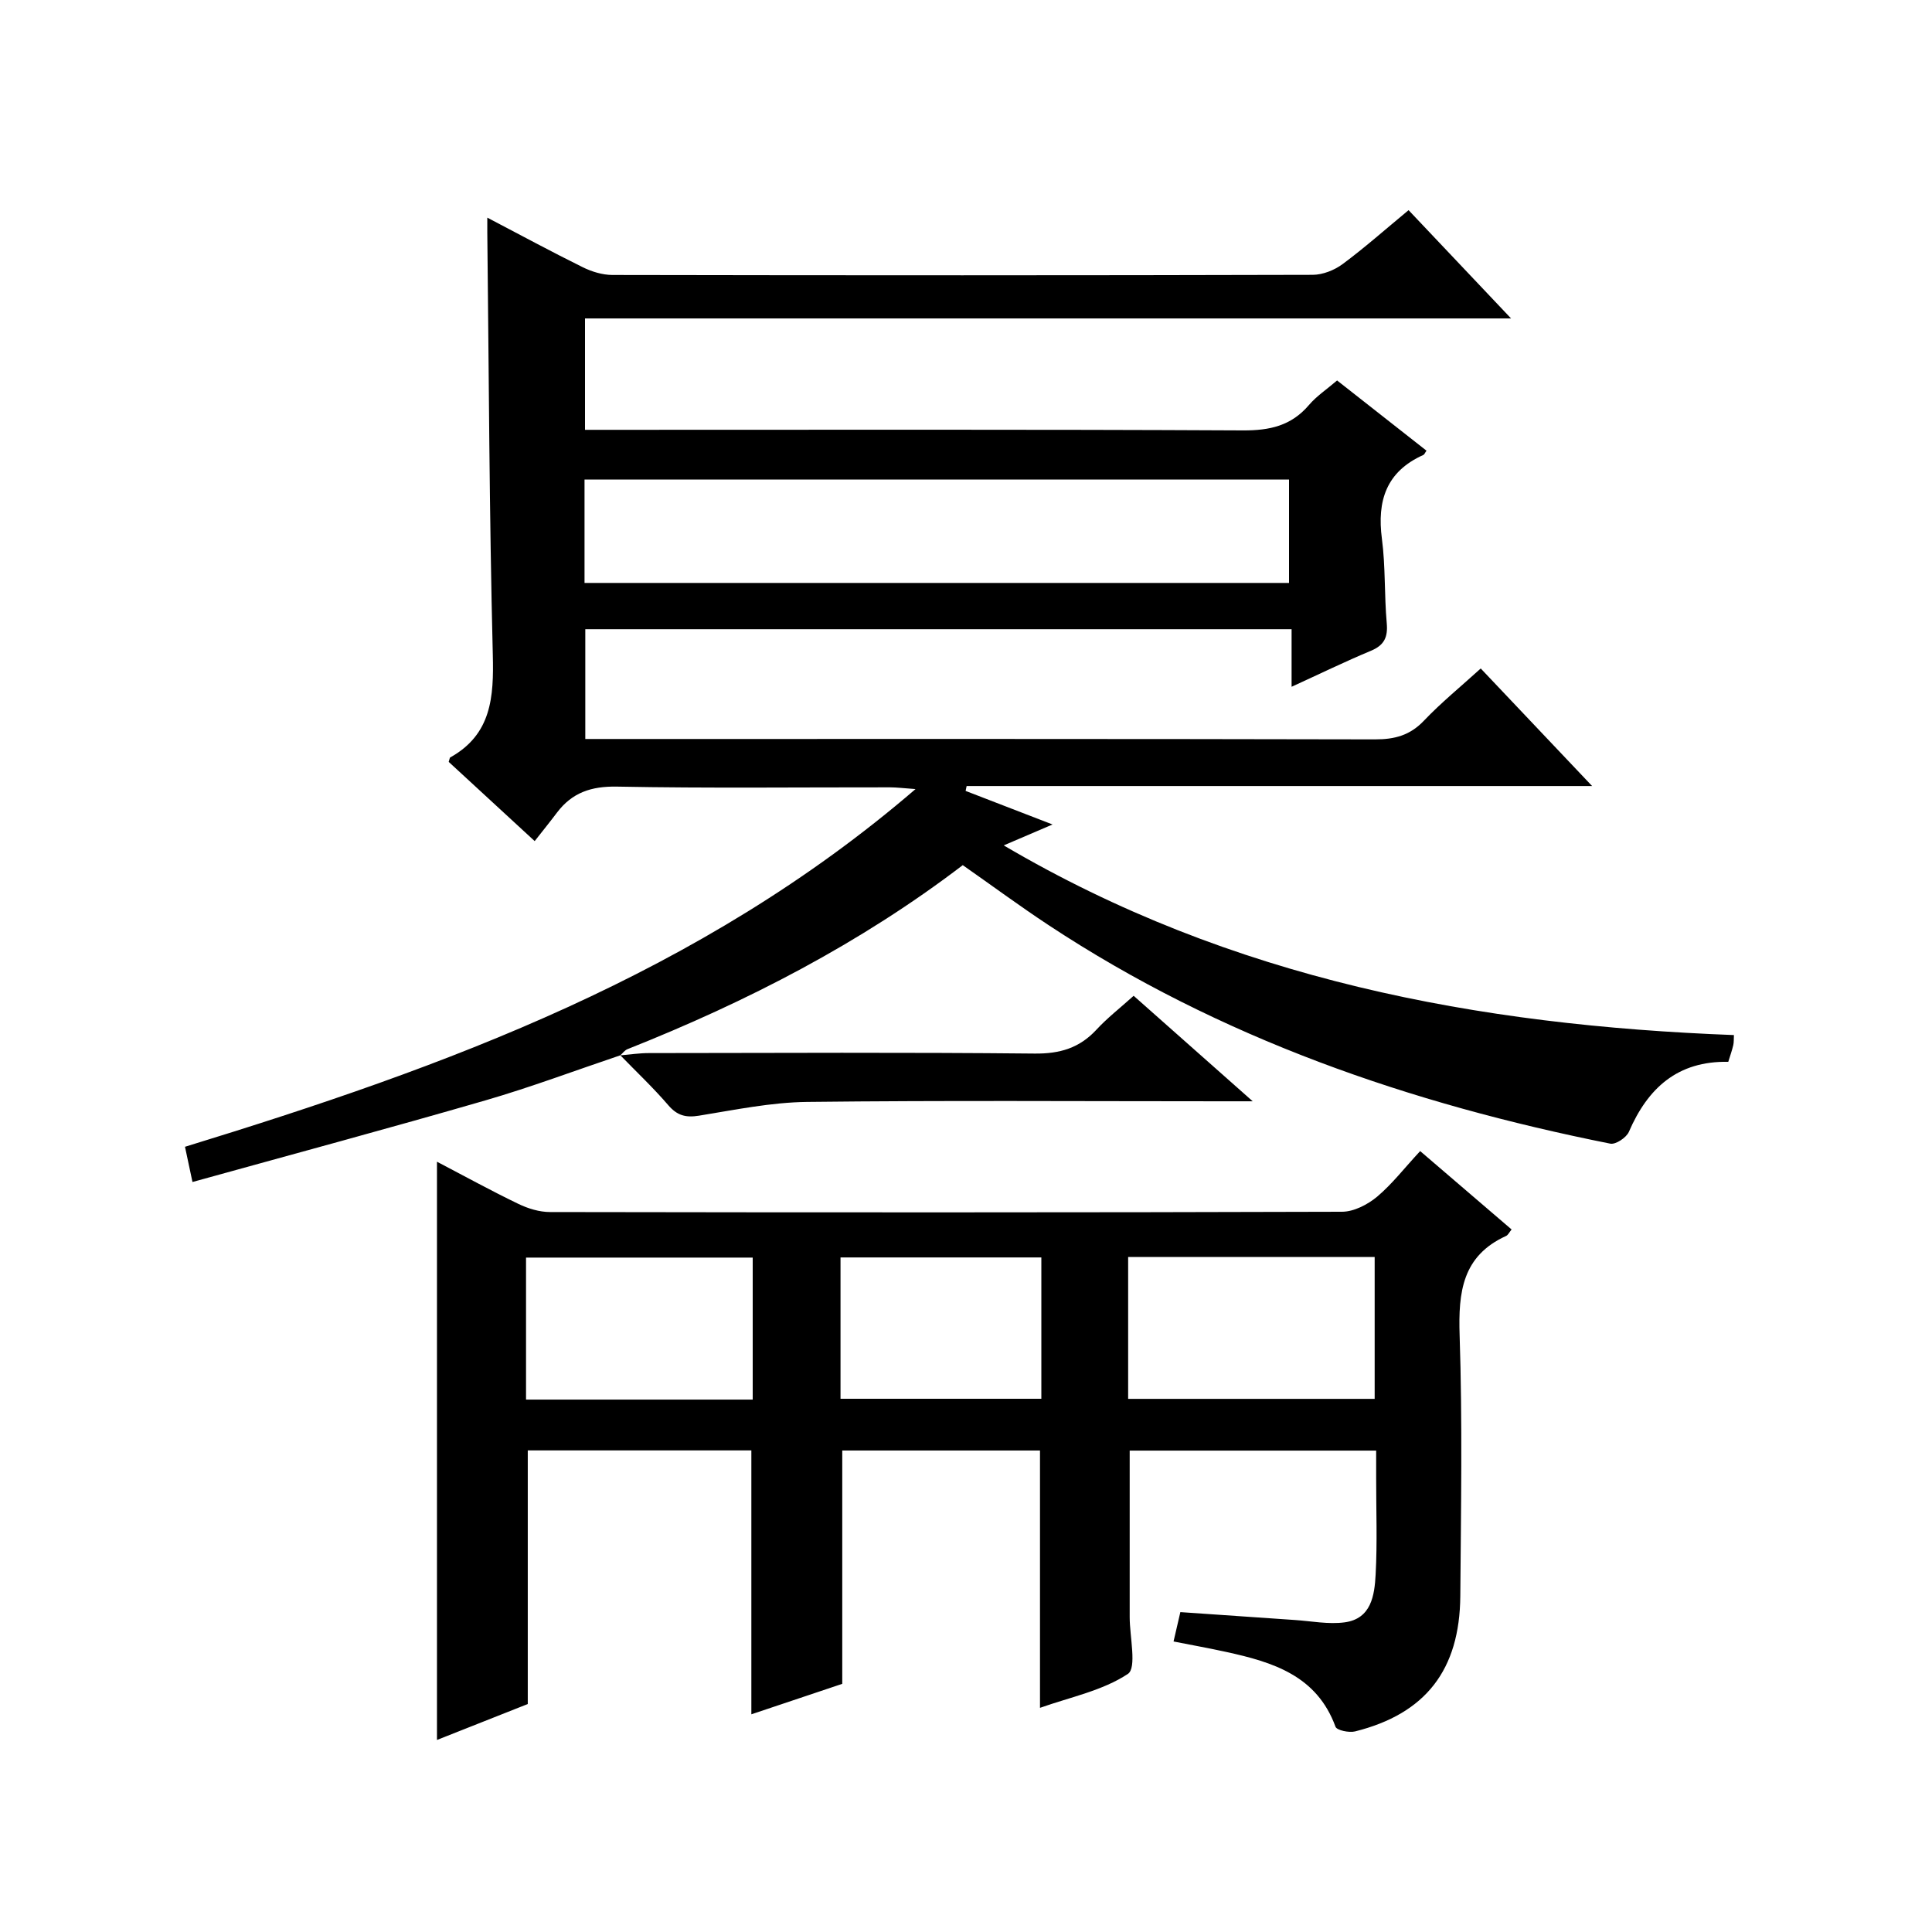
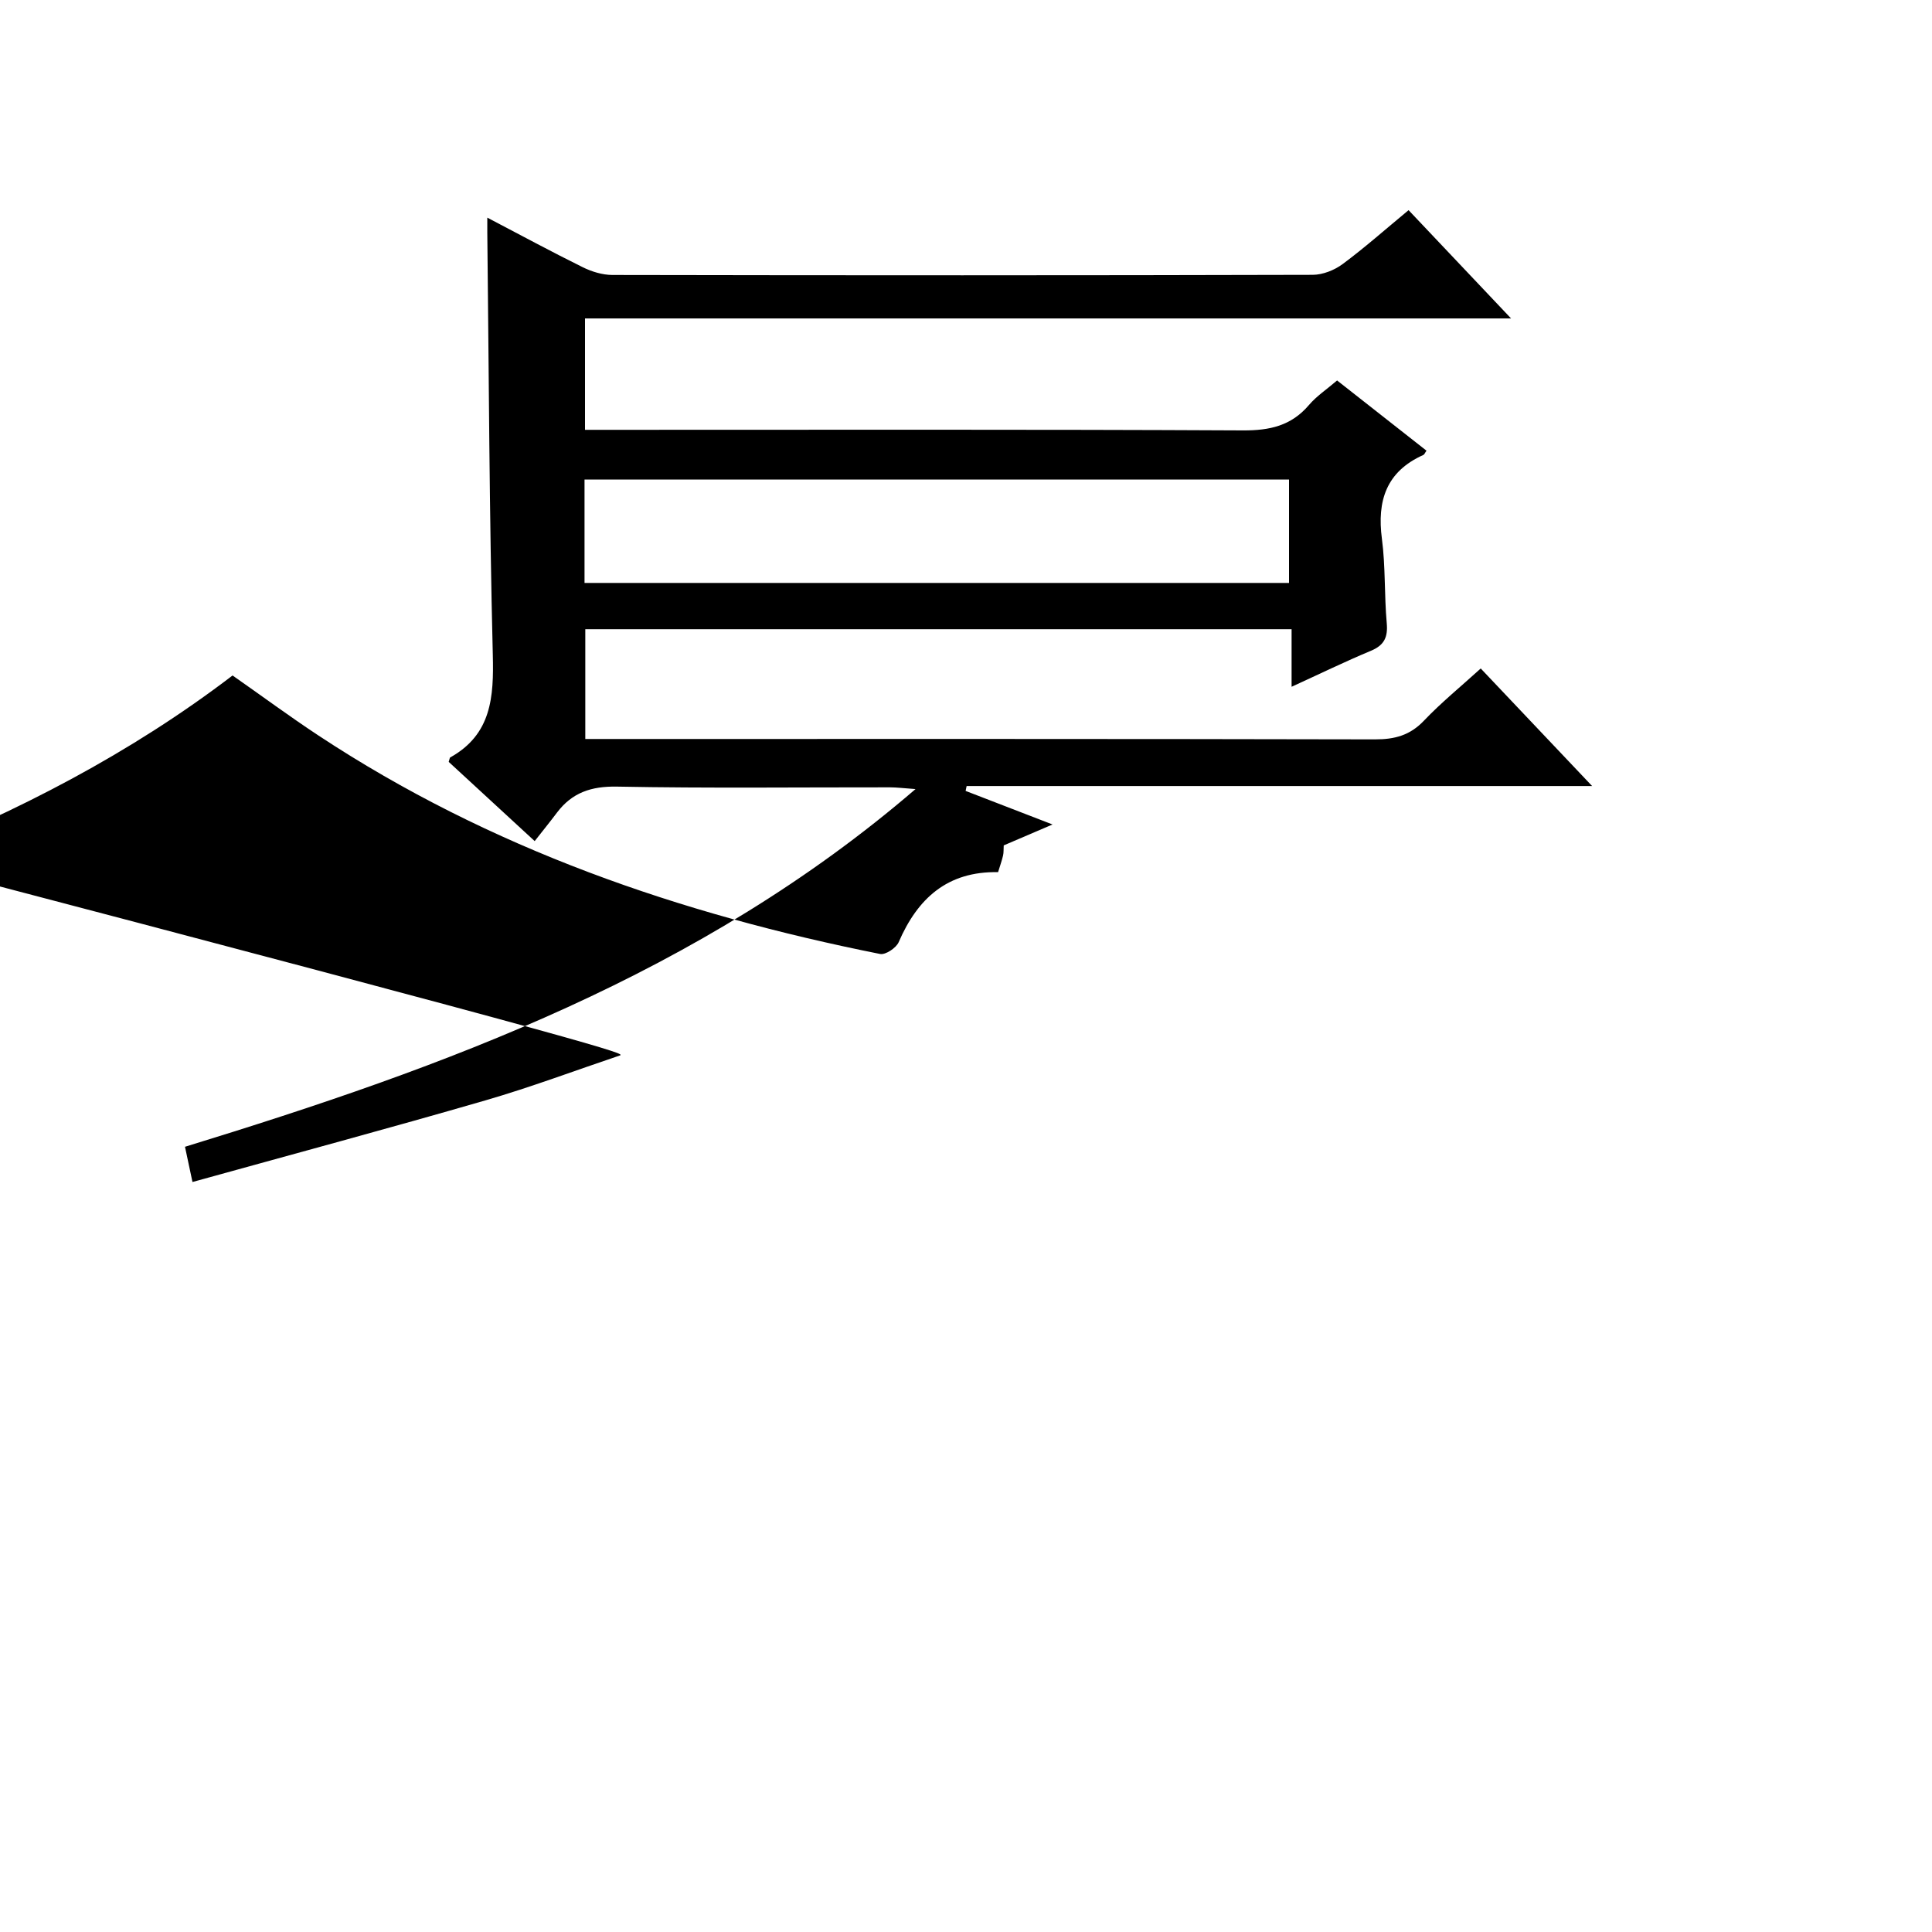
<svg xmlns="http://www.w3.org/2000/svg" version="1.1" id="ZDIC" x="0px" y="0px" viewBox="0 0 400 400" style="enable-background:new 0 0 400 400;" xml:space="preserve">
  <g>
-     <path d="M128.43,218.49c-9.29,3.13-18.49,6.59-27.89,9.32c-19.97,5.79-40.06,11.19-60.69,16.91c-0.61-2.88-1.05-4.91-1.55-7.29   c54.03-16.59,106.7-35.74,151.25-74.06c-2.52-0.18-3.91-0.36-5.3-0.36c-18.83-0.02-37.67,0.21-56.5-0.15   c-5.33-0.1-9.3,1.23-12.44,5.39c-1.4,1.86-2.86,3.66-4.61,5.89c-6.58-6.06-12.26-11.3-17.8-16.4c0.2-0.62,0.2-0.86,0.31-0.92   c8.56-4.77,9.04-12.49,8.82-21.25c-0.73-29.15-0.81-58.31-1.14-87.47c-0.01-0.79,0-1.59,0-3.04c6.92,3.62,13.29,7.07,19.79,10.28   c1.85,0.91,4.05,1.58,6.09,1.59c48.34,0.09,96.67,0.1,145.01-0.03c2.09-0.01,4.49-0.96,6.19-2.22c4.53-3.36,8.77-7.12,13.66-11.17   c6.85,7.24,13.61,14.38,21.22,22.42c-64.67,0-128.05,0-191.73,0c0,7.76,0,15.03,0,23.06c1.84,0,3.77,0,5.69,0   c43.5,0,87.01-0.1,130.51,0.12c5.54,0.03,10-0.94,13.67-5.24c1.59-1.87,3.71-3.27,5.84-5.1c6.25,4.91,12.38,9.73,18.51,14.54   c-0.3,0.4-0.42,0.78-0.67,0.89c-7.65,3.44-9.6,9.46-8.56,17.36c0.76,5.76,0.48,11.65,1,17.45c0.26,2.92-0.51,4.57-3.28,5.73   c-5.31,2.21-10.49,4.74-16.42,7.45c0-4.24,0-7.95,0-11.92c-49.01,0-97.44,0-146.23,0c0,7.44,0,14.81,0,22.73c2.08,0,4.03,0,5.98,0   c52.5,0,105.01-0.04,157.51,0.08c4.1,0.01,7.27-0.84,10.16-3.89c3.54-3.72,7.56-6.99,11.74-10.79c7.58,8,14.97,15.8,23.06,24.34   c-43.8,0-86.65,0-129.5,0c-0.07,0.34-0.14,0.67-0.21,1.01c5.73,2.21,11.46,4.43,18,6.95c-3.42,1.47-6.27,2.69-10.11,4.33   c47.22,27.79,98.17,37.26,151.18,39.27c-0.05,0.8,0.01,1.48-0.14,2.11c-0.26,1.11-0.65,2.19-1.03,3.43   c-10.5-0.21-16.67,5.45-20.58,14.5c-0.52,1.19-2.73,2.67-3.85,2.44c-41.4-8.26-80.78-21.81-116.29-45.24   c-5.97-3.94-11.72-8.19-17.77-12.42c-21.16,16.16-44.66,28.27-69.42,38.1C129.33,217.45,128.92,218.06,128.43,218.49L128.43,218.49   z M121.02,120.69c48.98,0,97.4,0,145.86,0c0-7.34,0-14.38,0-21.41c-48.81,0-97.22,0-145.86,0   C121.02,106.5,121.02,113.43,121.02,120.69z" />
-     <path d="M294.03,238.32c6.81,5.84,12.84,11.01,18.93,16.23c-0.5,0.61-0.74,1.16-1.14,1.34c-9.06,4.13-9.91,11.61-9.62,20.54   c0.59,17.98,0.28,35.99,0.14,53.99c-0.11,15.33-7.2,24.4-21.78,28.05c-1.25,0.31-3.79-0.22-4.06-0.97   c-3.87-10.6-12.98-13.37-22.56-15.47c-3.6-0.79-7.23-1.44-10.97-2.18c0.52-2.25,0.89-3.85,1.41-6.08   c7.88,0.55,15.76,1.1,23.65,1.63c3.46,0.23,6.99,0.94,10.36,0.49c5.52-0.74,6.19-5.59,6.42-9.89c0.36-6.65,0.1-13.33,0.11-19.99   c0-1.79,0-3.59,0-5.68c-17.36,0-34.25,0-51.03,0c0,11.62,0.01,23.05,0,34.49c0,4.07,1.51,10.5-0.38,11.75   c-5.26,3.48-11.94,4.8-18.19,7.02c0-18.2,0-35.6,0-53.28c-13.49,0-27.08,0-40.94,0c0,15.87,0,31.76,0,48.31   c-5.88,1.97-12.36,4.14-18.82,6.31c0-18.3,0-36.34,0-54.64c-15.35,0-30.77,0-46.29,0c0,17.36,0,34.59,0,52.51   c-5.78,2.29-12.26,4.85-18.8,7.44c0-40.08,0-79.63,0-119.72c5.74,3,11.22,6.02,16.85,8.73c2,0.97,4.36,1.69,6.56,1.69   c54.66,0.09,109.32,0.11,163.98-0.06c2.45-0.01,5.29-1.48,7.25-3.11C288.25,245.12,290.82,241.77,294.03,238.32z M233.57,260.24   c0,10.09,0,19.8,0,29.38c17.28,0,34.17,0,51.04,0c0-9.98,0-19.57,0-29.38C267.54,260.24,250.77,260.24,233.57,260.24z    M155.84,289.77c0-10.08,0-19.67,0-29.4c-15.83,0-31.38,0-46.93,0c0,9.96,0,19.56,0,29.4   C124.62,289.77,140.04,289.77,155.84,289.77z M174.02,289.6c14.27,0,27.96,0,41.58,0c0-10,0-19.57,0-29.26c-14,0-27.7,0-41.58,0   C174.02,270.23,174.02,279.81,174.02,289.6z" />
-     <path d="M128.43,218.5c1.97-0.17,3.94-0.47,5.92-0.47c26.63-0.03,53.26-0.17,79.88,0.1c5.21,0.05,9.25-1.14,12.77-4.94   c2.24-2.43,4.89-4.48,7.71-7.02c7.91,7.01,15.71,13.92,24.65,21.84c-2.98,0-4.68,0-6.39,0c-28.62,0-57.25-0.2-85.87,0.13   c-7.48,0.09-14.96,1.65-22.39,2.85c-2.72,0.44-4.5-0.02-6.34-2.16c-3.11-3.62-6.6-6.91-9.93-10.34   C128.43,218.49,128.43,218.5,128.43,218.5z" />
+     <path d="M128.43,218.49c-9.29,3.13-18.49,6.59-27.89,9.32c-19.97,5.79-40.06,11.19-60.69,16.91c-0.61-2.88-1.05-4.91-1.55-7.29   c54.03-16.59,106.7-35.74,151.25-74.06c-2.52-0.18-3.91-0.36-5.3-0.36c-18.83-0.02-37.67,0.21-56.5-0.15   c-5.33-0.1-9.3,1.23-12.44,5.39c-1.4,1.86-2.86,3.66-4.61,5.89c-6.58-6.06-12.26-11.3-17.8-16.4c0.2-0.62,0.2-0.86,0.31-0.92   c8.56-4.77,9.04-12.49,8.82-21.25c-0.73-29.15-0.81-58.31-1.14-87.47c-0.01-0.79,0-1.59,0-3.04c6.92,3.62,13.29,7.07,19.79,10.28   c1.85,0.91,4.05,1.58,6.09,1.59c48.34,0.09,96.67,0.1,145.01-0.03c2.09-0.01,4.49-0.96,6.19-2.22c4.53-3.36,8.77-7.12,13.66-11.17   c6.85,7.24,13.61,14.38,21.22,22.42c-64.67,0-128.05,0-191.73,0c0,7.76,0,15.03,0,23.06c1.84,0,3.77,0,5.69,0   c43.5,0,87.01-0.1,130.51,0.12c5.54,0.03,10-0.94,13.67-5.24c1.59-1.87,3.71-3.27,5.84-5.1c6.25,4.91,12.38,9.73,18.51,14.54   c-0.3,0.4-0.42,0.78-0.67,0.89c-7.65,3.44-9.6,9.46-8.56,17.36c0.76,5.76,0.48,11.65,1,17.45c0.26,2.92-0.51,4.57-3.28,5.73   c-5.31,2.21-10.49,4.74-16.42,7.45c0-4.24,0-7.95,0-11.92c-49.01,0-97.44,0-146.23,0c0,7.44,0,14.81,0,22.73c2.08,0,4.03,0,5.98,0   c52.5,0,105.01-0.04,157.51,0.08c4.1,0.01,7.27-0.84,10.16-3.89c3.54-3.72,7.56-6.99,11.74-10.79c7.58,8,14.97,15.8,23.06,24.34   c-43.8,0-86.65,0-129.5,0c-0.07,0.34-0.14,0.67-0.21,1.01c5.73,2.21,11.46,4.43,18,6.95c-3.42,1.47-6.27,2.69-10.11,4.33   c-0.05,0.8,0.01,1.48-0.14,2.11c-0.26,1.11-0.65,2.19-1.03,3.43   c-10.5-0.21-16.67,5.45-20.58,14.5c-0.52,1.19-2.73,2.67-3.85,2.44c-41.4-8.26-80.78-21.81-116.29-45.24   c-5.97-3.94-11.72-8.19-17.77-12.42c-21.16,16.16-44.66,28.27-69.42,38.1C129.33,217.45,128.92,218.06,128.43,218.49L128.43,218.49   z M121.02,120.69c48.98,0,97.4,0,145.86,0c0-7.34,0-14.38,0-21.41c-48.81,0-97.22,0-145.86,0   C121.02,106.5,121.02,113.43,121.02,120.69z" />
  </g>
</svg>